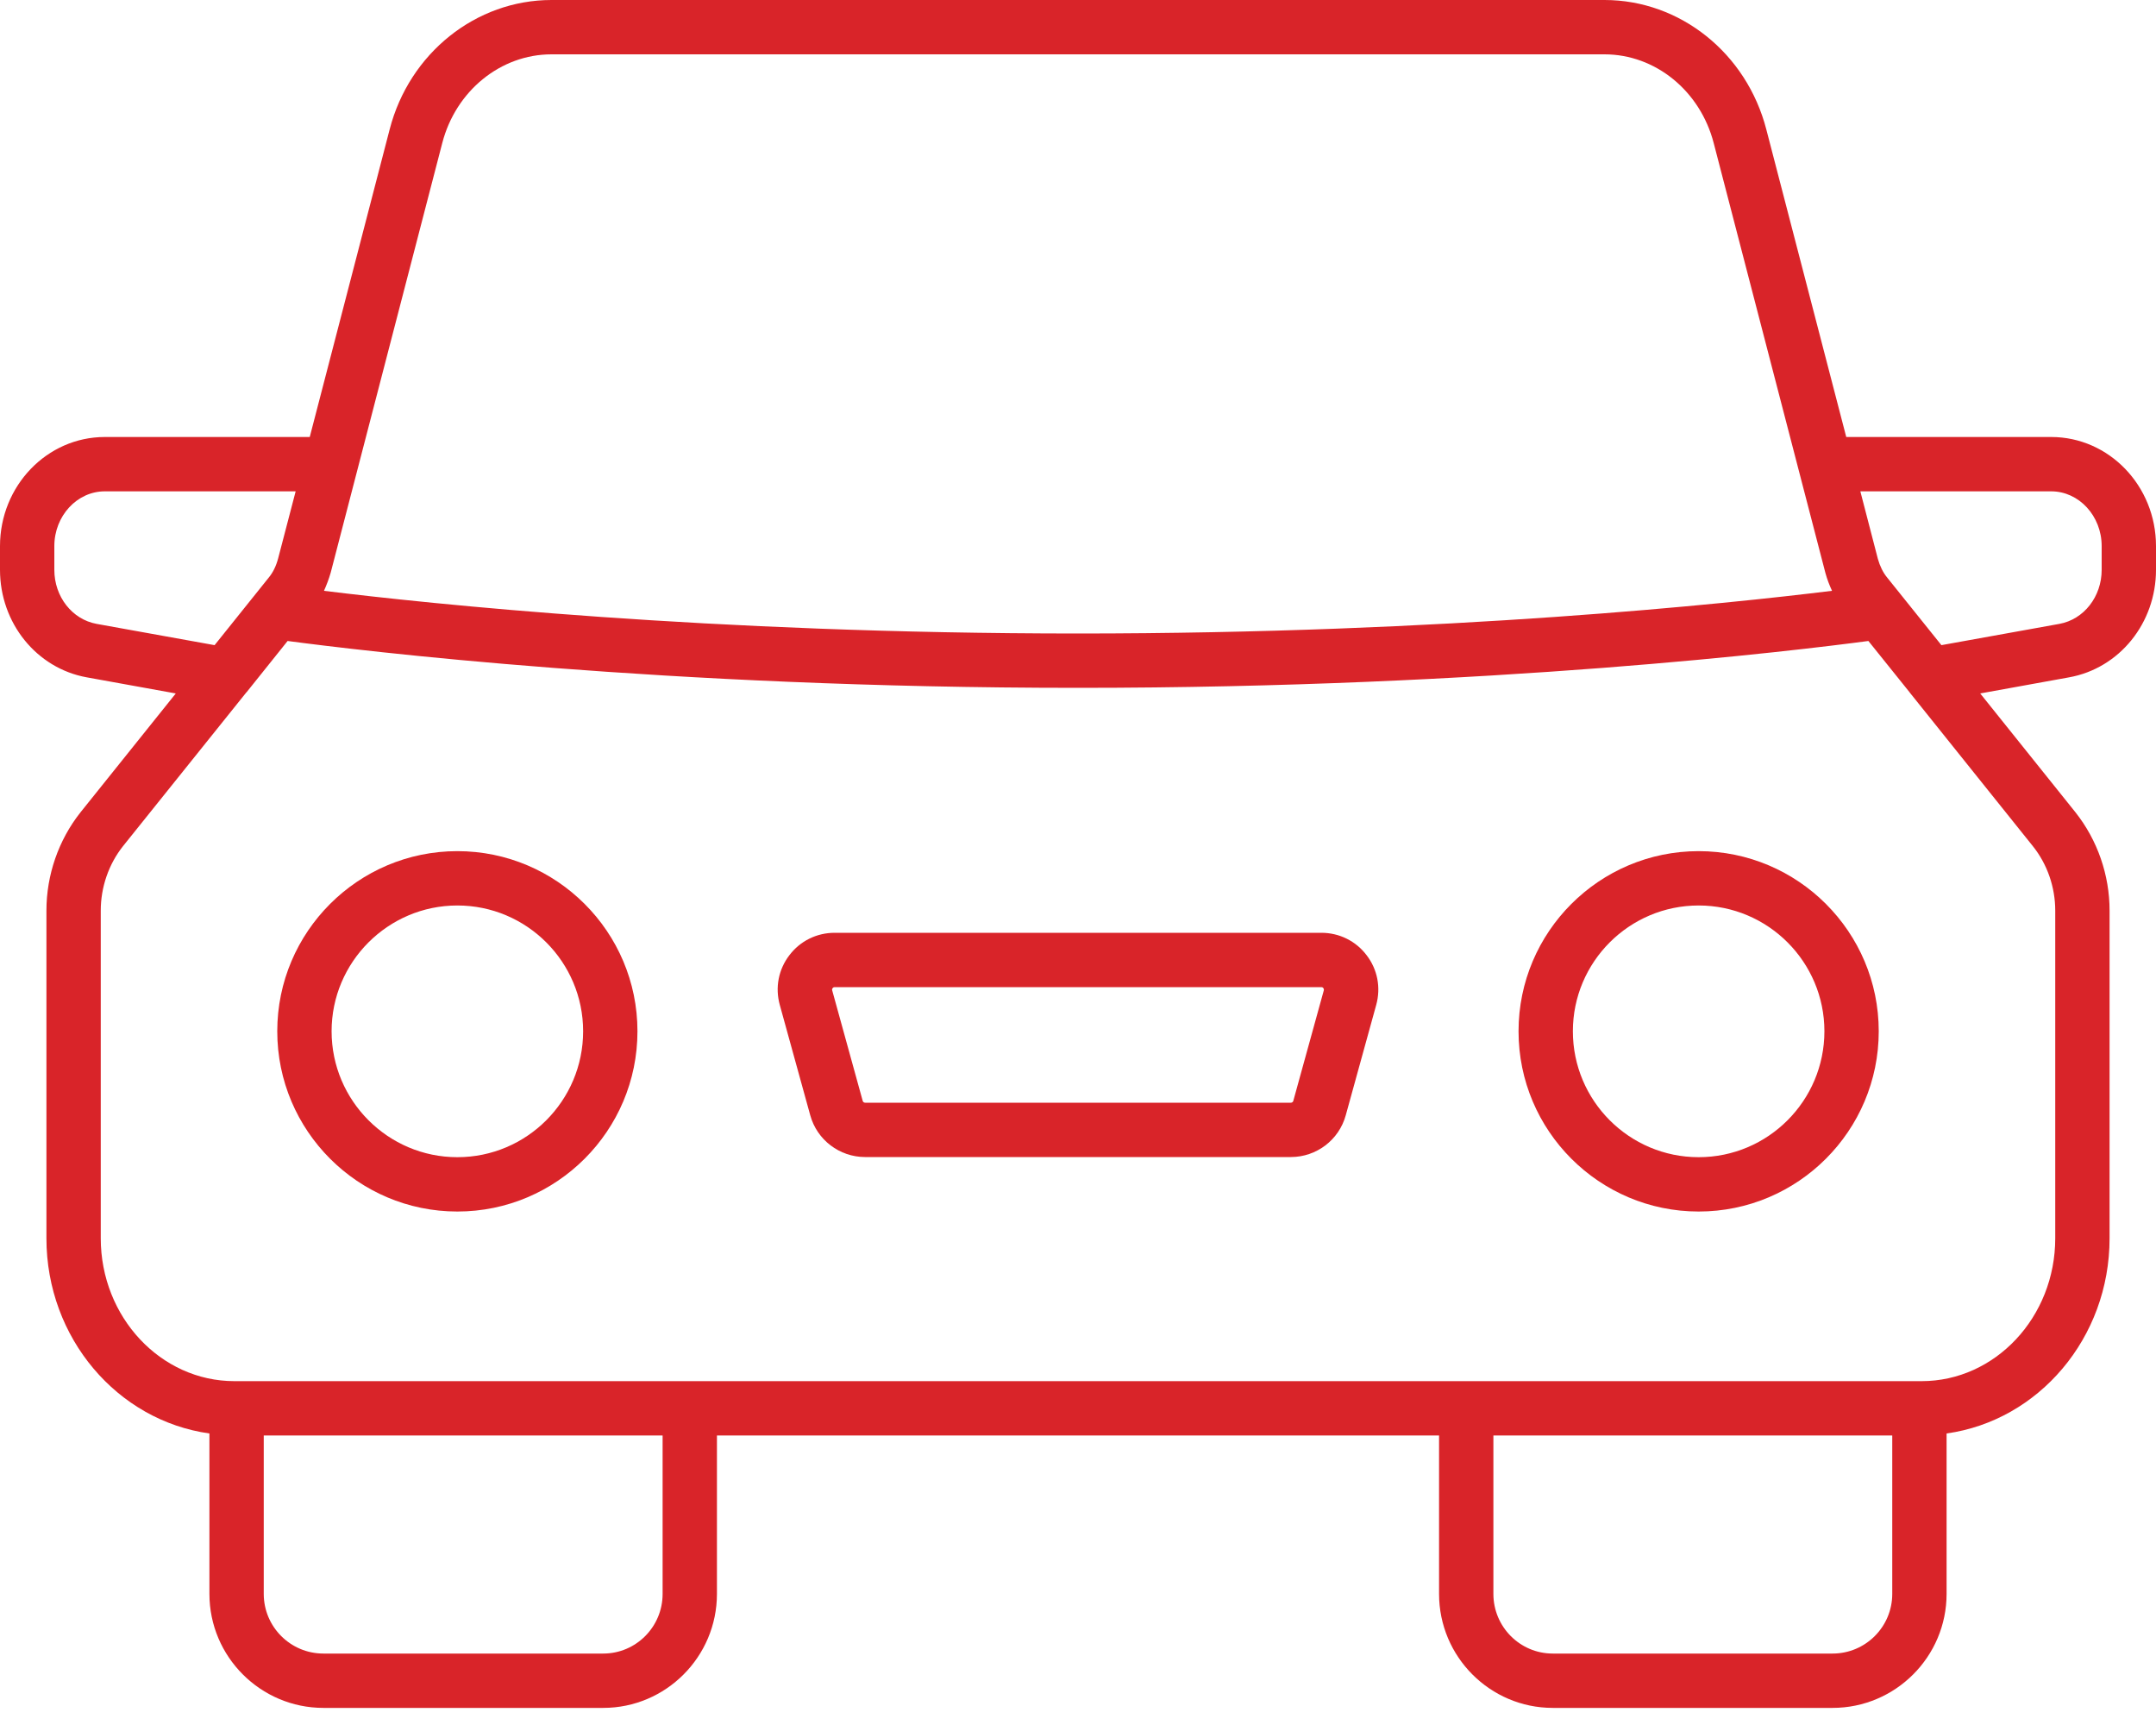
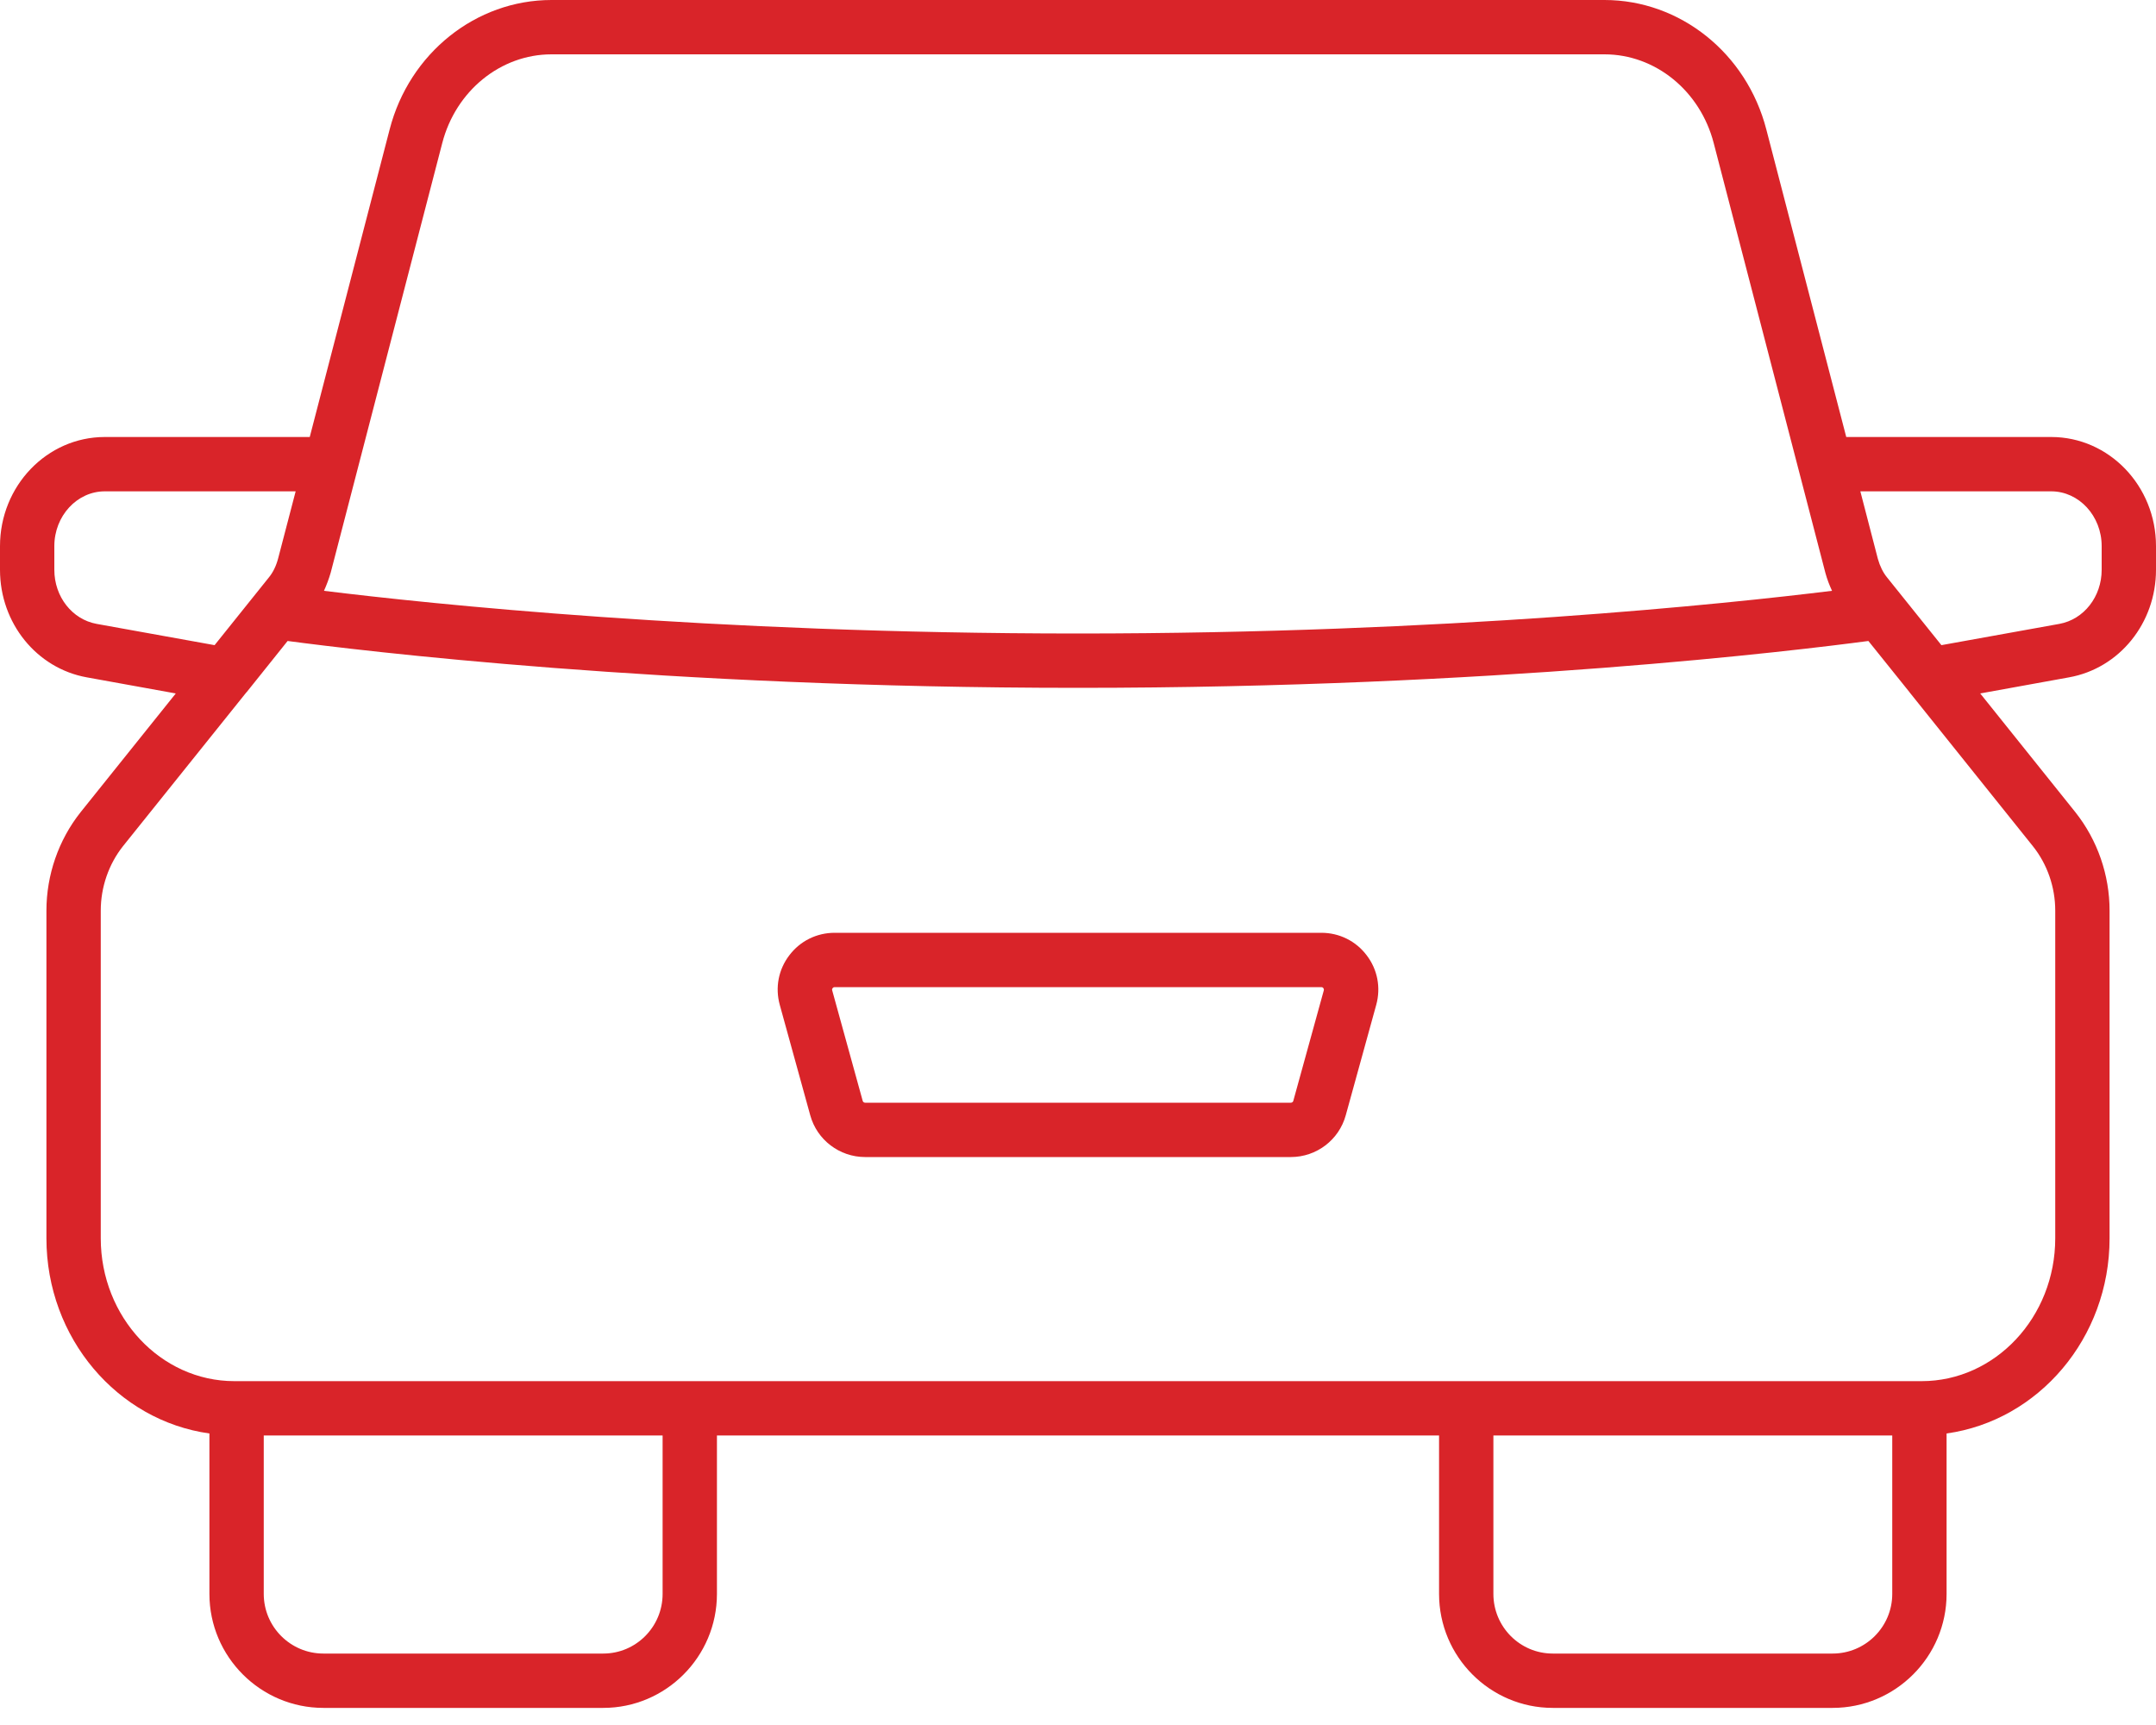
<svg xmlns="http://www.w3.org/2000/svg" width="15px" height="12px" viewBox="0 0 15 12" version="1.1">
  <title>coche-02</title>
  <g id="Page-1" stroke="none" stroke-width="1" fill="none" fill-rule="evenodd">
    <g id="14" transform="translate(-791, -597)" fill="#D92429">
      <g id="coche-02" transform="translate(791, 597)">
        <path d="M14.622,3.964 C14.622,4.151 14.498,4.309 14.328,4.34 L13.507,4.488 L13.129,4.017 C13.101,3.983 13.079,3.938 13.065,3.888 L12.943,3.418 L14.271,3.418 C14.464,3.418 14.622,3.589 14.622,3.799 L14.622,3.964 Z M14.299,6.335 L14.299,8.614 C14.299,9.162 13.882,9.608 13.369,9.608 L13.354,9.608 L10.994,9.608 L10.201,9.608 L7.5,9.608 L4.799,9.608 L4.006,9.608 L1.646,9.608 L1.631,9.608 C1.118,9.608 0.701,9.162 0.701,8.614 L0.701,6.335 C0.701,6.172 0.756,6.012 0.856,5.886 L1.712,4.819 C1.714,4.817 1.714,4.816 1.716,4.815 L2.001,4.459 C2.492,4.524 4.611,4.785 7.5,4.785 C10.388,4.785 12.508,4.524 12.999,4.459 L13.285,4.815 C13.286,4.816 13.286,4.817 13.287,4.818 L14.143,5.886 C14.244,6.012 14.299,6.172 14.299,6.335 L14.299,6.335 Z M13.165,11.088 C13.165,11.317 12.979,11.503 12.75,11.503 L10.803,11.503 C10.575,11.503 10.39,11.317 10.39,11.088 L10.39,9.986 L10.994,9.986 L13.165,9.986 L13.165,11.088 Z M4.61,11.088 C4.61,11.317 4.425,11.503 4.197,11.503 L2.25,11.503 C2.021,11.503 1.835,11.317 1.835,11.088 L1.835,9.986 L4.006,9.986 L4.61,9.986 L4.61,11.088 Z M0.672,4.34 C0.502,4.309 0.378,4.151 0.378,3.964 L0.378,3.799 C0.378,3.589 0.536,3.418 0.729,3.418 L2.057,3.418 L1.935,3.885 C1.921,3.938 1.899,3.983 1.869,4.019 L1.493,4.488 L0.672,4.34 Z M3.077,0.995 C3.171,0.632 3.483,0.378 3.837,0.378 L7.5,0.378 L11.163,0.378 C11.517,0.378 11.829,0.632 11.923,0.996 L12.7,3.986 C12.712,4.03 12.728,4.071 12.746,4.11 C12.023,4.199 10.071,4.407 7.5,4.407 C4.929,4.407 2.976,4.199 2.254,4.11 C2.272,4.07 2.288,4.028 2.301,3.983 L3.077,0.995 Z M14.271,3.04 L12.845,3.04 L12.289,0.901 C12.152,0.37 11.689,0 11.163,0 L7.5,0 L3.837,0 C3.311,0 2.848,0.37 2.711,0.9 L2.155,3.04 L0.729,3.04 C0.327,3.04 0,3.38 0,3.799 L0,3.964 C0,4.334 0.254,4.649 0.604,4.712 L1.223,4.824 L0.56,5.651 C0.407,5.844 0.323,6.087 0.323,6.335 L0.323,8.614 C0.323,9.309 0.818,9.883 1.457,9.972 L1.457,11.088 C1.457,11.525 1.813,11.881 2.25,11.881 L4.197,11.881 C4.633,11.881 4.988,11.525 4.988,11.088 L4.988,9.986 L7.5,9.986 L10.012,9.986 L10.012,11.088 C10.012,11.525 10.367,11.881 10.803,11.881 L12.75,11.881 C13.187,11.881 13.543,11.525 13.543,11.088 L13.543,9.972 C14.182,9.883 14.677,9.309 14.677,8.614 L14.677,6.335 C14.677,6.087 14.593,5.844 14.439,5.65 L13.777,4.824 L14.395,4.712 C14.746,4.649 15,4.334 15,3.964 L15,3.799 C15,3.38 14.673,3.04 14.271,3.04 L14.271,3.04 Z" id="Fill-162" />
-         <path d="M11.818,8.05 C11.335,8.05 10.943,7.657 10.943,7.174 C10.943,6.692 11.335,6.299 11.818,6.299 C12.301,6.299 12.693,6.692 12.693,7.174 C12.693,7.657 12.301,8.05 11.818,8.05 M11.818,5.921 C11.127,5.921 10.565,6.483 10.565,7.174 C10.565,7.866 11.127,8.428 11.818,8.428 C12.509,8.428 13.071,7.866 13.071,7.174 C13.071,6.483 12.509,5.921 11.818,5.921" id="Fill-164" />
-         <path d="M3.182,8.05 C2.7,8.05 2.307,7.657 2.307,7.174 C2.307,6.692 2.7,6.299 3.182,6.299 C3.665,6.299 4.057,6.692 4.057,7.174 C4.057,7.657 3.665,8.05 3.182,8.05 M3.182,5.921 C2.491,5.921 1.929,6.483 1.929,7.174 C1.929,7.866 2.491,8.428 3.182,8.428 C3.873,8.428 4.435,7.866 4.435,7.174 C4.435,6.483 3.873,5.921 3.182,5.921" id="Fill-166" />
        <path d="M9.21,6.89 L8.998,7.658 C8.996,7.666 8.989,7.671 8.981,7.671 L6.019,7.671 C6.011,7.671 6.004,7.666 6.002,7.658 L5.79,6.89 C5.789,6.887 5.787,6.881 5.793,6.874 C5.798,6.867 5.805,6.867 5.807,6.867 L9.193,6.867 C9.195,6.867 9.202,6.867 9.207,6.874 C9.212,6.881 9.211,6.887 9.21,6.89 M9.193,6.489 L5.807,6.489 C5.682,6.489 5.567,6.546 5.492,6.645 C5.416,6.744 5.392,6.87 5.425,6.99 L5.637,7.758 C5.684,7.93 5.841,8.049 6.019,8.049 L8.981,8.049 C9.159,8.049 9.316,7.93 9.363,7.758 L9.575,6.99 C9.608,6.87 9.584,6.744 9.508,6.645 C9.433,6.546 9.318,6.489 9.193,6.489" id="Fill-168" />
      </g>
    </g>
  </g>
</svg>